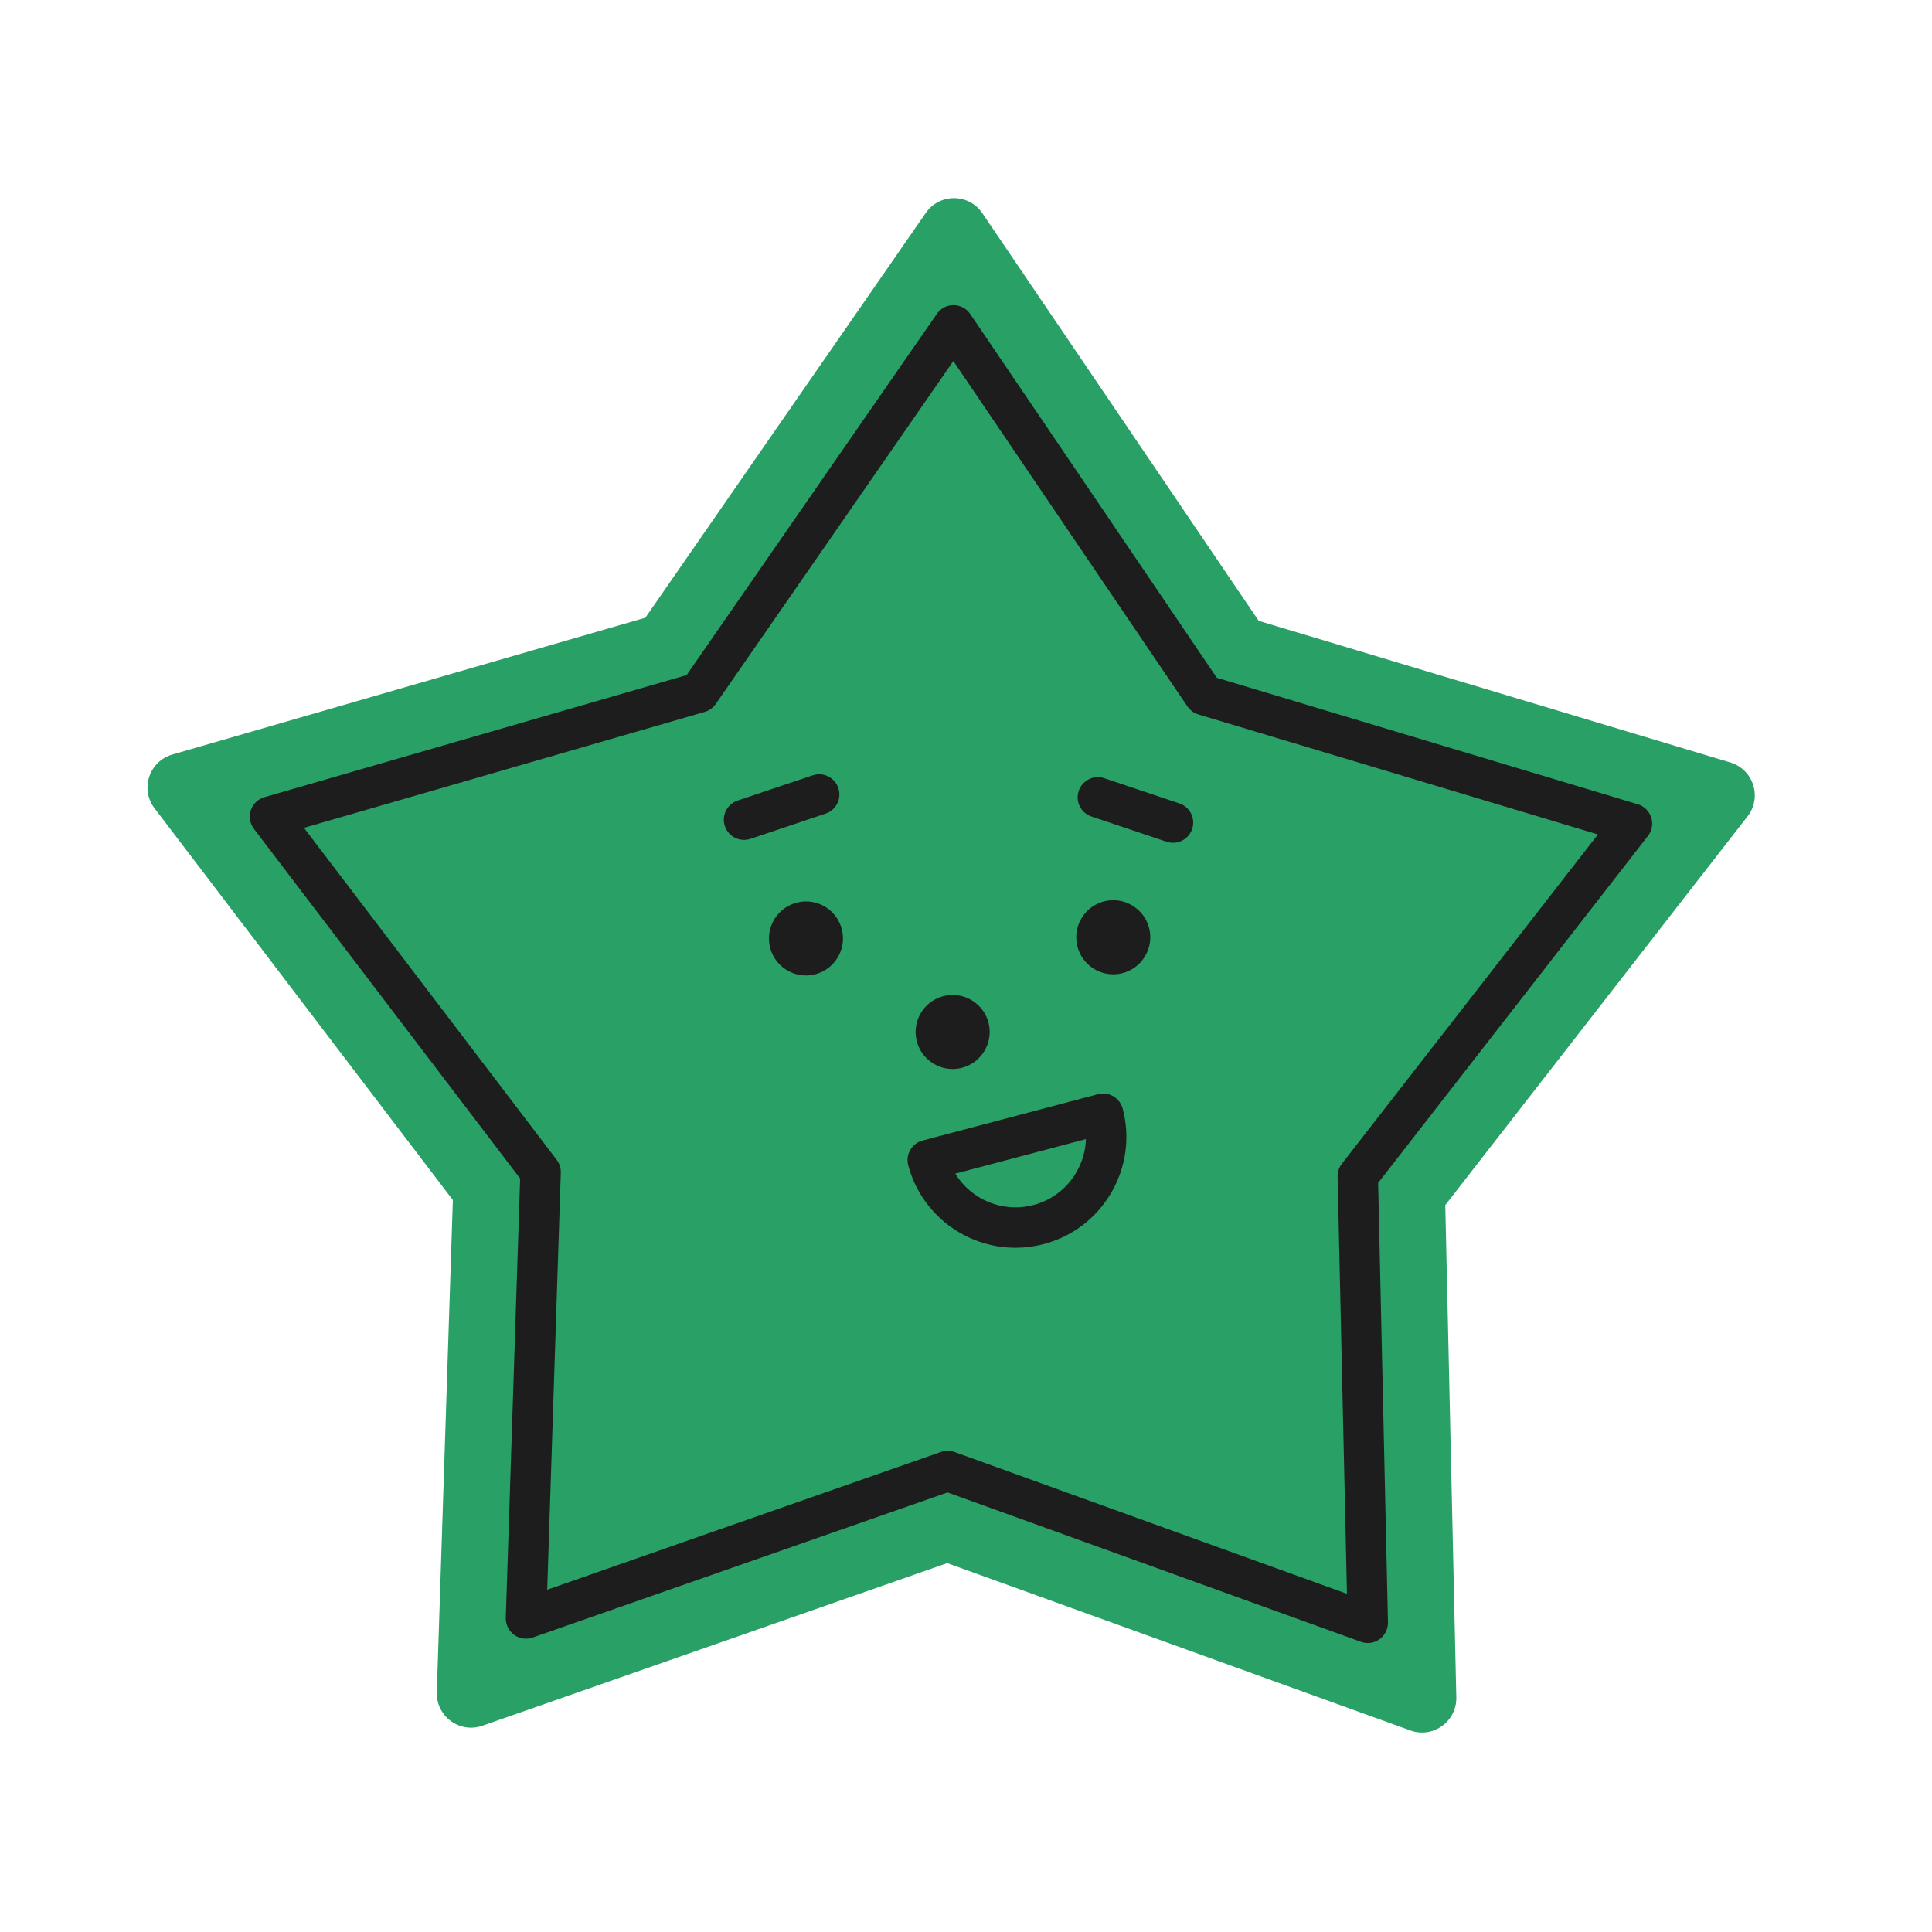
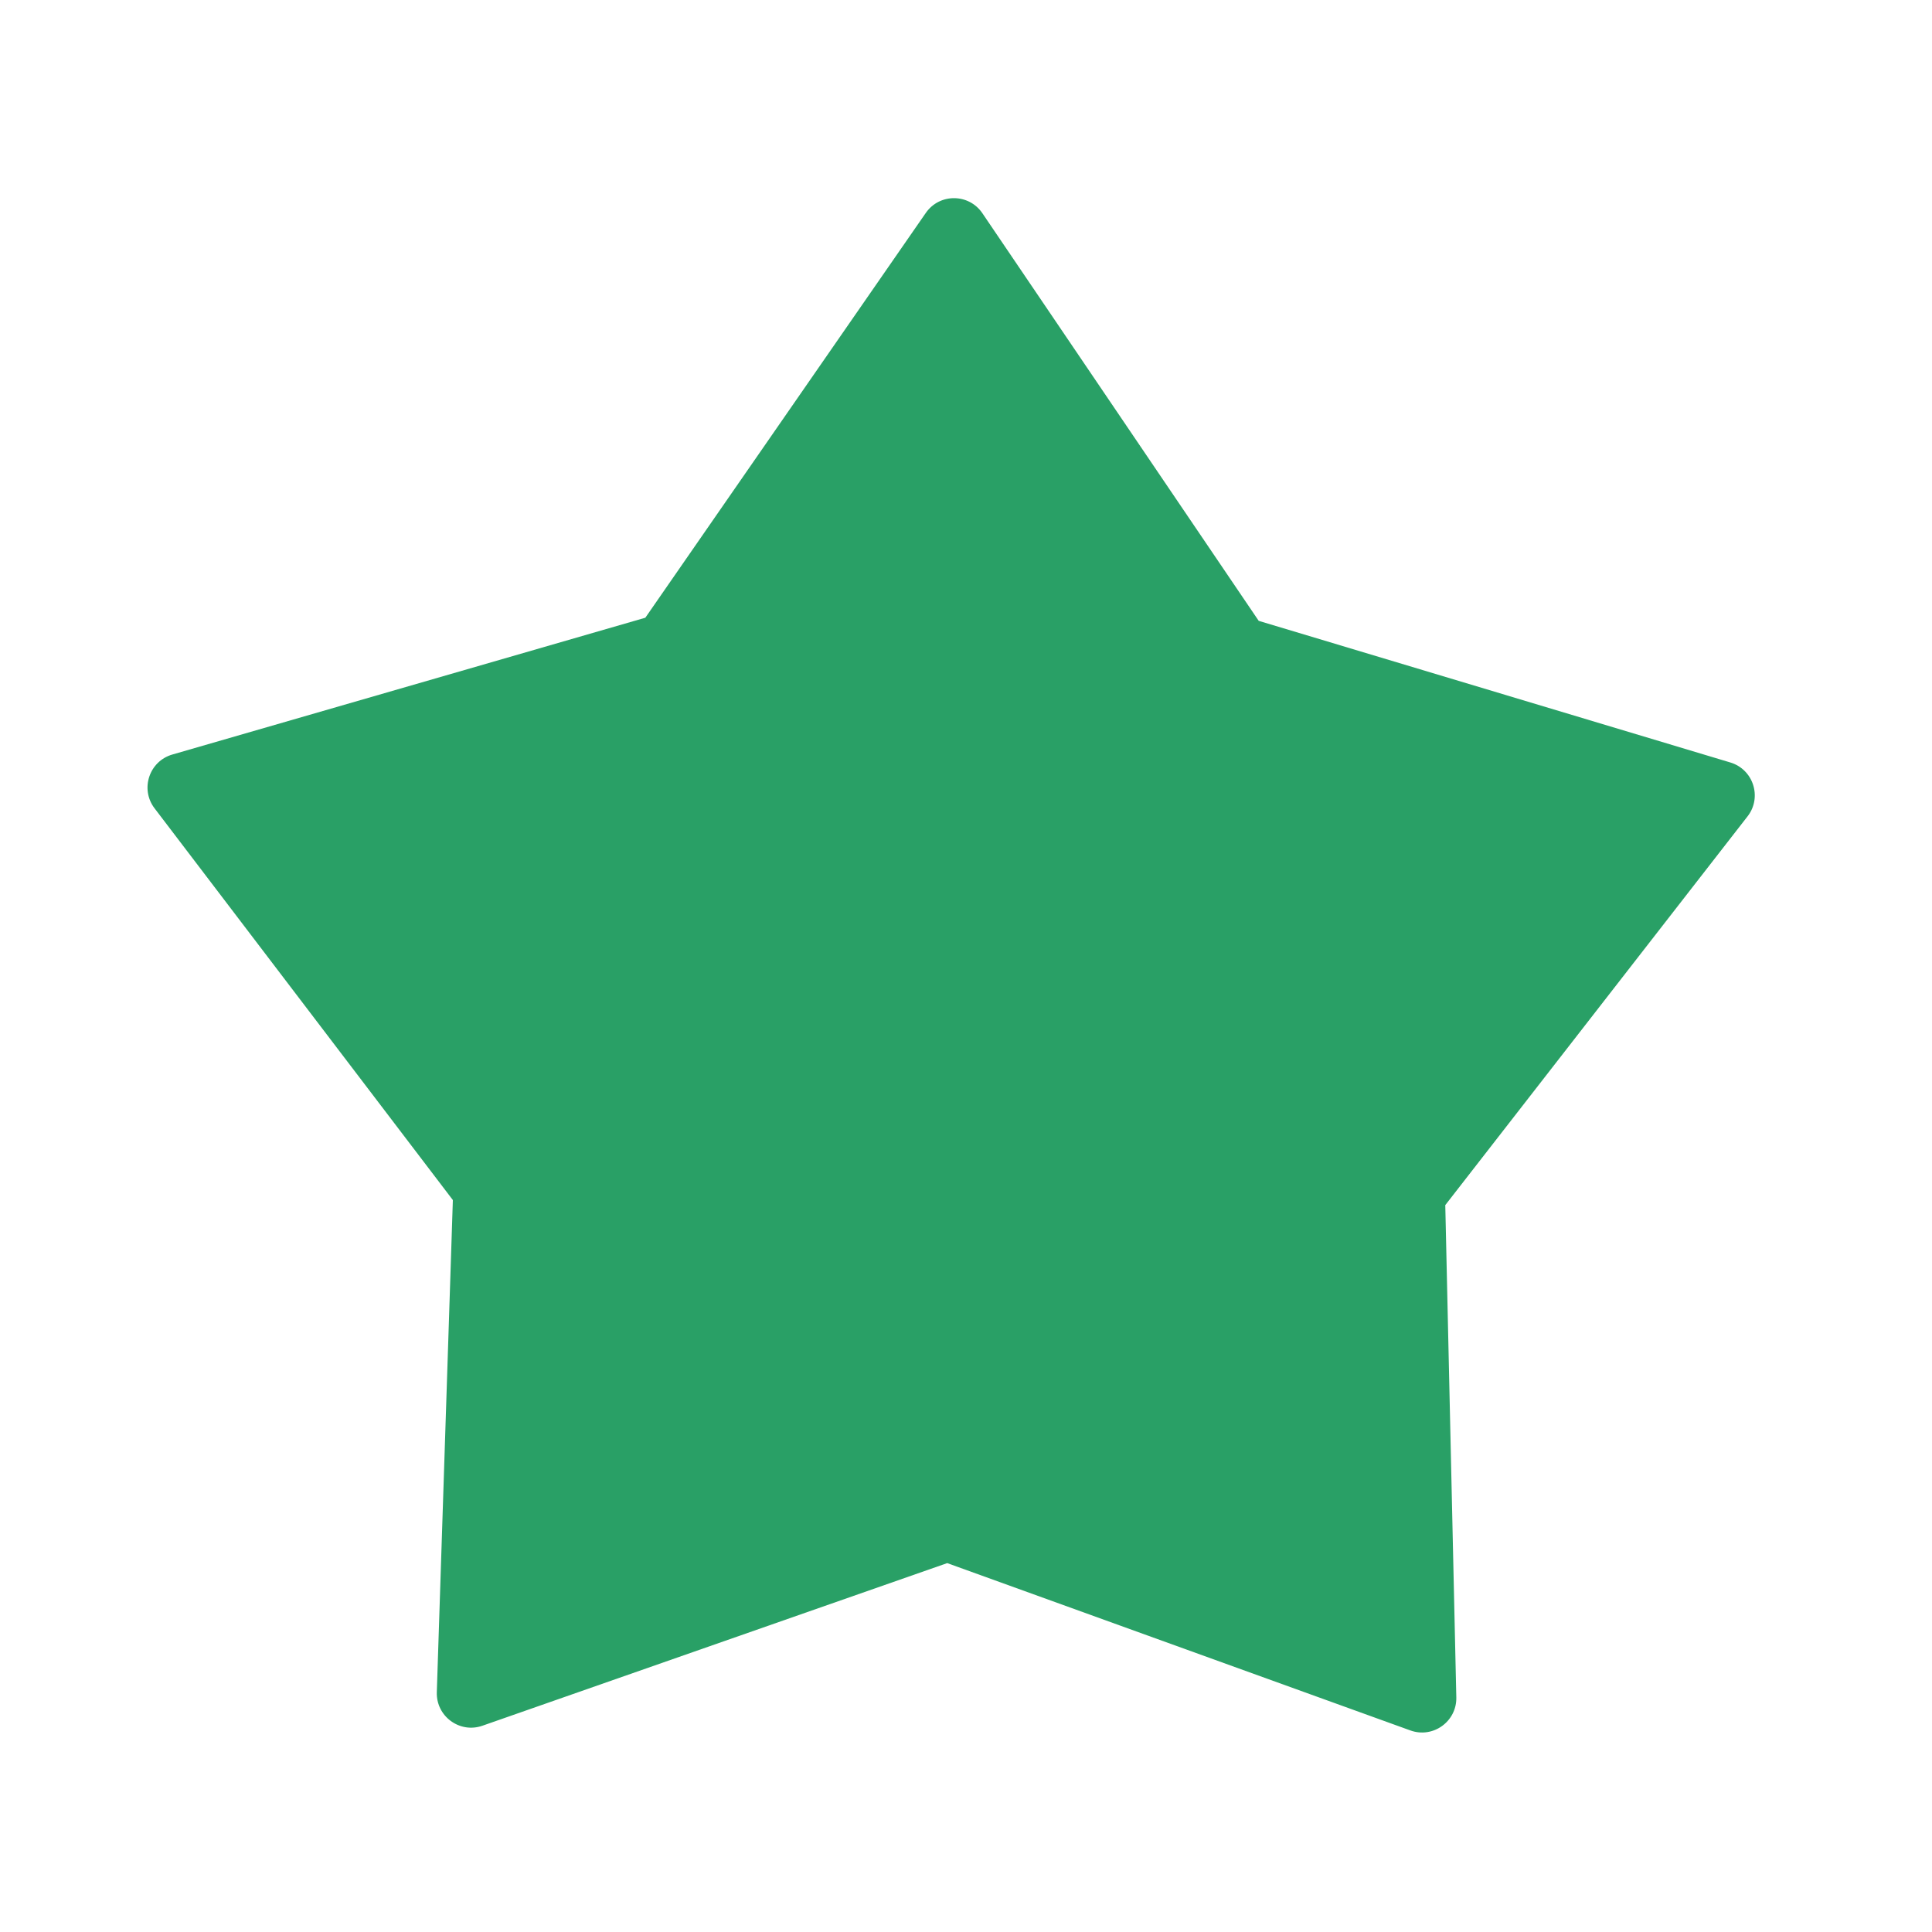
<svg xmlns="http://www.w3.org/2000/svg" viewBox="0 0 1080 1080">
  <defs>
    <style>      .cls-1 {        fill: #29a066;      }      .cls-2 {        fill: #1d1d1d;      }    </style>
  </defs>
  <g id="Lager_1" data-name="Lager 1">
    <path class="cls-1" d="M976.87,456.38l-168.95,217.29,6.17,275.18c.3,13.47-13.02,23.07-25.7,18.47l-258.89-93.53-259.81,90.9c-12.72,4.46-25.94-5.27-25.51-18.74l8.97-275.11-166.76-219c-8.16-10.72-3.01-26.3,9.94-30.05l264.42-76.48,156.77-226.27c7.67-11.08,24.08-11.01,31.65.17l154.45,227.84,263.63,79.17c12.91,3.88,17.91,19.49,9.64,30.14Z" />
  </g>
  <g id="Lager_2" data-name="Lager 2">
-     <path class="cls-2" d="M642.48,519.22c1.26,5.38.34,10.93-2.58,15.64-2.92,4.7-7.49,7.98-12.87,9.24-1.58.38-3.16.54-4.74.54-3.82,0-7.56-1.05-10.88-3.12-4.7-2.92-7.98-7.49-9.24-12.87-1.26-5.38-.34-10.93,2.58-15.64s7.49-7.98,12.87-9.24c11.1-2.59,22.26,4.33,24.85,15.45ZM532.55,597.58c1.56,0,3.14-.17,4.7-.55,11.12-2.6,18.04-13.76,15.45-24.85-1.26-5.38-4.54-9.95-9.24-12.87s-10.26-3.84-15.64-2.58c-11.12,2.6-18.04,13.76-15.45,24.85,2.24,9.54,10.77,15.99,20.17,15.99ZM461.48,507.04c-4.7-2.92-10.26-3.84-15.64-2.58-11.12,2.6-18.04,13.76-15.45,24.85,2.22,9.54,10.76,15.99,20.15,15.99,1.56,0,3.13-.17,4.7-.55,5.38-1.26,9.95-4.54,12.87-9.24,2.92-4.7,3.84-10.26,2.58-15.64-1.26-5.36-4.54-9.93-9.22-12.85ZM659.32,449.13l-42.01-14.11c-5.91-1.98-12.31,1.2-14.3,7.11-1.99,5.91,1.2,12.31,7.11,14.3l42.01,14.11c1.19.4,2.41.58,3.59.58,4.72,0,9.1-2.97,10.71-7.7,1.97-5.92-1.21-12.32-7.11-14.3ZM468.63,440.52c-1.98-5.91-8.38-9.09-14.3-7.11l-42.01,14.11c-5.91,1.99-9.09,8.39-7.11,14.3,1.58,4.72,5.98,7.69,10.71,7.69,1.18,0,2.41-.19,3.59-.58l42.01-14.11c5.93-1.99,9.1-8.39,7.11-14.3ZM627.58,619.67c4.23,16.01,1.97,32.7-6.36,47.02-8.33,14.32-21.73,24.52-37.74,28.75-5.29,1.39-10.59,2.07-15.82,2.07-27.45,0-52.61-18.4-59.95-46.15-.77-2.9-.35-5.98,1.15-8.56,1.51-2.59,3.97-4.47,6.86-5.23l98.04-25.91c6.02-1.6,12.21,1.99,13.81,8.02ZM607.05,636.77l-73.04,19.31c8.86,14.47,26.47,22.09,43.7,17.53,10.18-2.69,18.7-9.18,23.99-18.29,3.33-5.74,5.14-12.1,5.34-18.55Z" />
-     <path class="cls-2" d="M923.04,456.96c-1.13-3.54-3.93-6.3-7.51-7.38l-235.32-70.69-137.85-203.36c-2.09-3.09-5.57-4.93-9.29-4.95-3.71-.06-7.22,1.8-9.33,4.85l-139.92,201.95-236.03,68.26c-3.58,1.03-6.42,3.76-7.58,7.3-1.17,3.54-.53,7.42,1.73,10.39l148.82,195.48-8.02,245.57c-.11,3.72,1.6,7.26,4.61,9.46,3.01,2.2,6.89,2.79,10.41,1.56l231.91-81.13,231.08,83.5c1.24.45,2.54.68,3.84.68,2.33,0,4.65-.71,6.59-2.13,3.03-2.18,4.78-5.7,4.7-9.43l-5.49-245.63,150.82-193.96c2.3-2.95,2.97-6.83,1.84-10.36ZM750.1,650.58c-1.6,2.05-2.43,4.59-2.37,7.19l5.23,233.17-219.36-79.27c-1.24-.45-2.54-.68-3.84-.68s-2.52.21-3.72.64l-220.15,77.03,7.6-233.11c.09-2.59-.73-5.14-2.3-7.2l-141.28-185.57,224.04-64.82c2.5-.71,4.67-2.28,6.15-4.42l132.83-191.72,130.85,193.08c1.45,2.14,3.61,3.72,6.09,4.47l223.39,67.09-143.18,184.12Z" />
-   </g>
+     </g>
</svg>